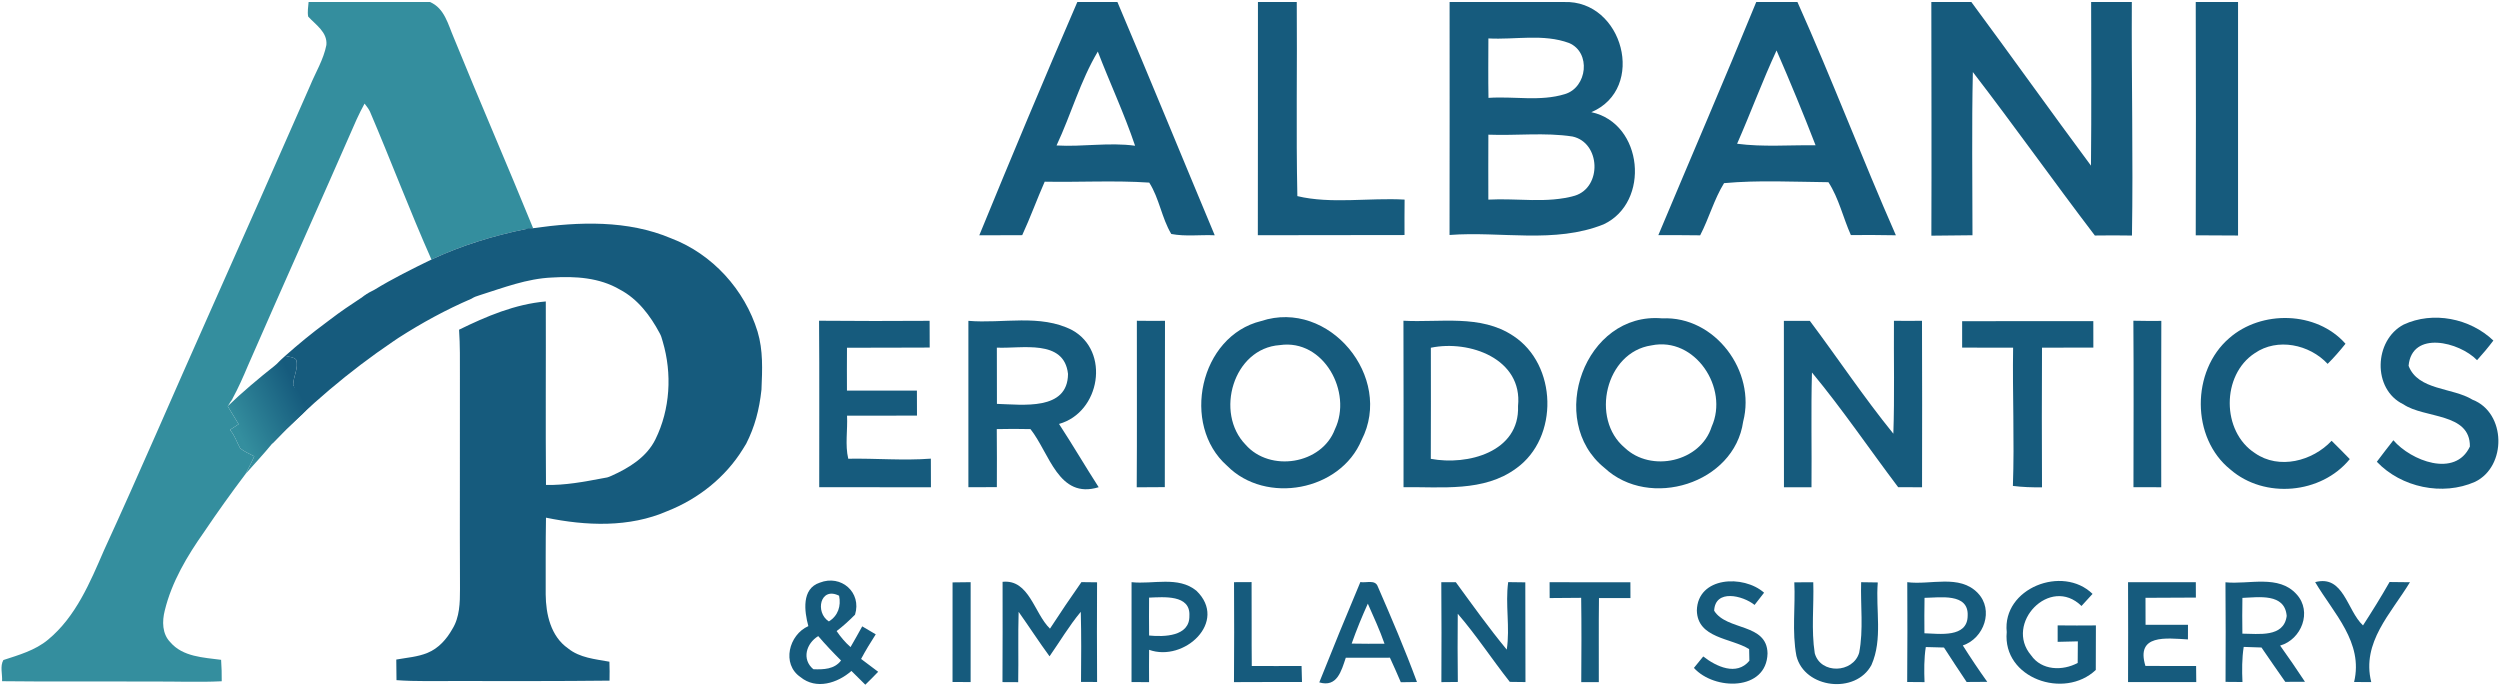
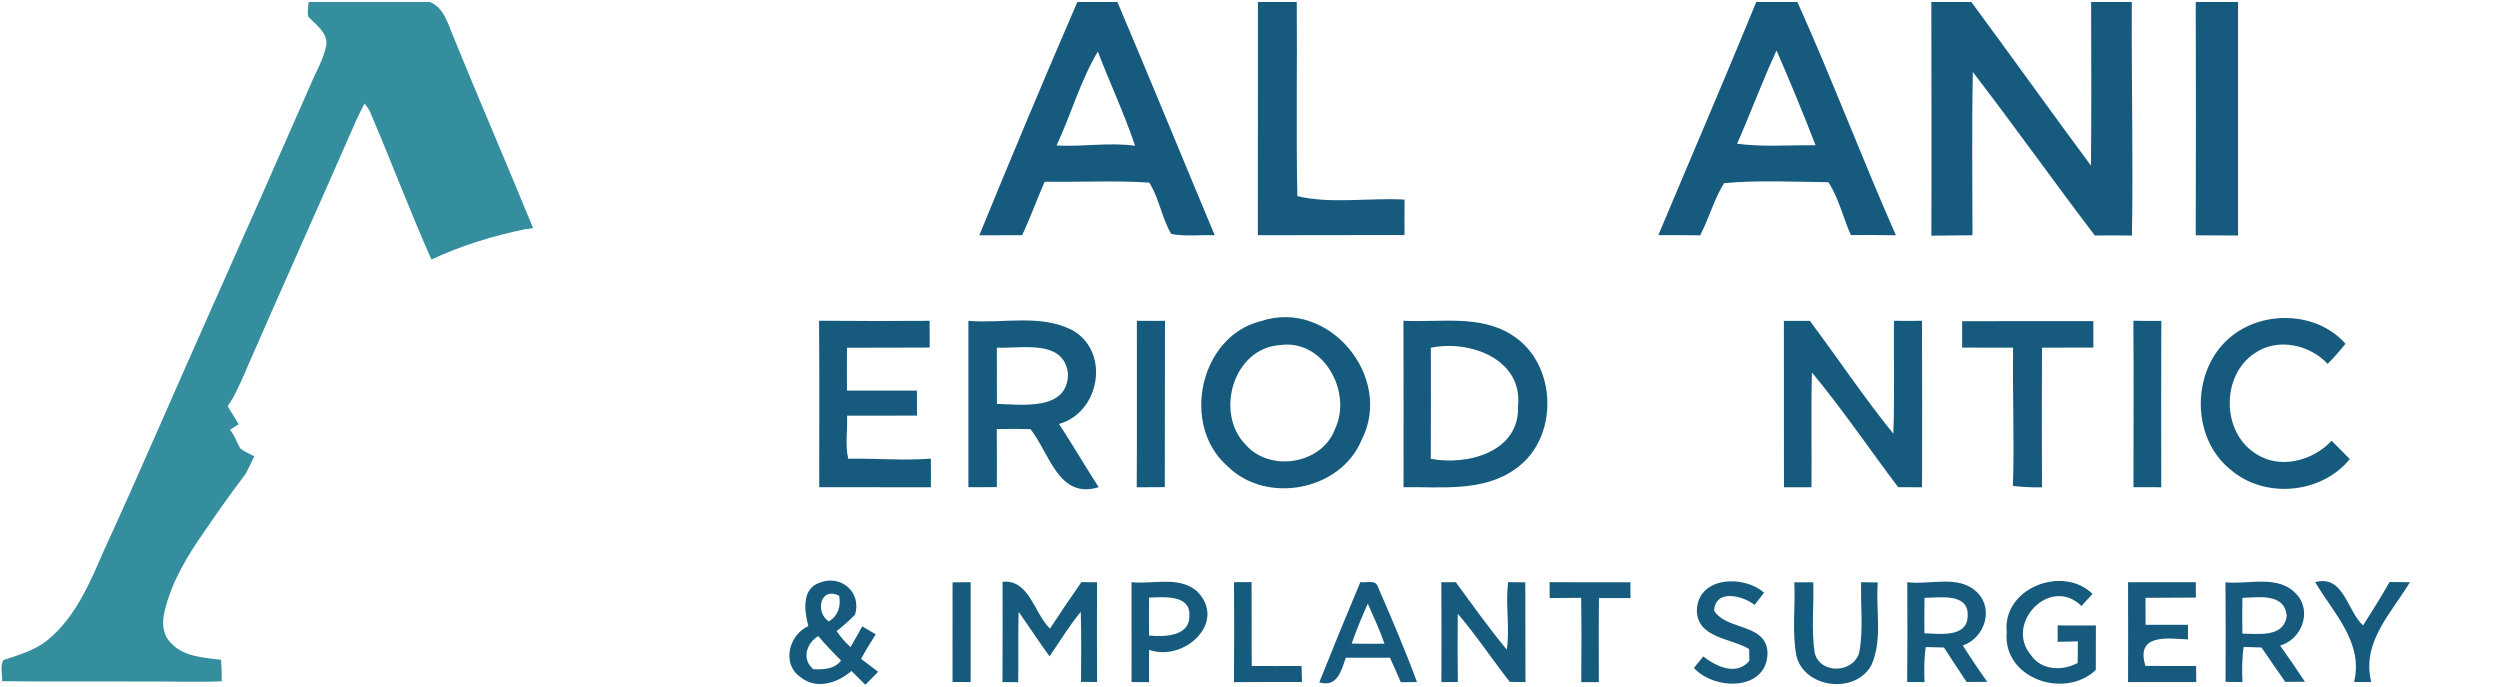
<svg xmlns="http://www.w3.org/2000/svg" width="1238" height="340" viewBox="0 0 1238 340" fill="none">
  <path d="M152.814 1H212.907C220.134 4.027 221.894 12.16 224.707 18.64C237.12 49.187 251.56 82.48 264 113C262.5 113 262 113.5 260.587 113.387C244.44 116.68 228.6 121.507 213.654 128.52C202.907 104.333 193.587 79.533 183.174 55.2C182.48 53.773 181.48 52.547 180.534 51.293C179.16 53.84 177.827 56.413 176.64 59.04C158.814 99.773 140.574 140.307 122.787 181.053C120.467 186.587 118.027 192.08 115.16 197.373C114.387 198.64 113.574 199.893 112.76 201.16C114.56 204.133 116.36 207.093 118.174 210.053C116.747 210.987 115.307 211.933 113.88 212.867C116.254 215.533 117.24 219.013 118.974 222.04C121.067 223.693 123.56 224.747 125.92 225.987C124.52 228.92 123.147 231.853 121.587 234.707C114.494 244.093 107.654 253.667 101.08 263.413C92.707 275.293 85.04 288.093 81.587 302.36C80.24 307.653 80.267 313.88 84.334 318.027C90.547 325.293 100.747 325.573 109.494 326.747C109.747 330.267 109.827 333.813 109.8 337.36C98.094 337.947 86.374 337.387 74.667 337.507C50.12 337.373 25.574 337.627 1.027 337.333C1.254 333.907 -0.08 329.92 1.667 326.853C9.36 324.333 17.4 322.08 23.774 316.787C37.534 305.44 44.614 288.387 51.534 272.427C69.267 233.853 85.96 194.813 103.28 156.053C120.134 118.293 136.854 80.467 153.494 42.6C156.254 35.867 160.24 29.493 161.627 22.28C162.214 15.933 156.347 12.293 152.614 8.213C152.16 5.827 152.654 3.387 152.814 1Z" fill="#348E9E" />
-   <path d="M262.5 113.027C263.5 113 262.988 112.973 264 113C286.747 109.773 310.826 108.893 332.399 118.04C352.786 125.8 368.786 143.453 375.159 164.227C377.946 173.547 377.5 183 377.079 192.96C376 203 373.746 211.373 369.532 219.693C369.119 220.373 368.279 221.733 367.866 222.413C359.226 236.413 345.732 247.093 330.479 253.093C311.586 261.36 290.172 260.427 270.372 256.347C270.172 269.013 270.239 281.68 270.226 294.347C270.306 304.147 272.732 315.107 281.279 321.067C287.052 325.773 294.732 326.387 301.786 327.68C301.892 330.8 301.919 333.92 301.839 337.053C276.346 337.347 250.839 337.253 225.332 337.24C215.666 337.173 205.986 337.533 196.346 336.813C196.292 333.413 196.266 330.013 196.239 326.613C201.439 325.653 206.826 325.333 211.746 323.28C217.106 321.093 221.159 316.547 223.946 311.587C227.666 305.653 227.786 298.453 227.786 291.693C227.612 256.573 227.826 221.453 227.746 186.333C227.746 178.64 227.852 170.947 227.332 163.267C240.839 156.64 255.146 150.573 270.279 149.28C270.372 179.56 270.132 209.853 270.372 240.147C279.852 240.347 289.212 238.587 298.492 236.827C300.5 236.5 300.836 236.5 302.786 235.627C311.479 231.733 320.226 226.4 324.572 217.547C331.906 202.667 332.879 185.027 328.199 169.187C327.5 166.821 327.472 166.5 326.666 164.987C322.039 156.307 315.826 148.04 306.946 143.387C296.852 137.44 284.812 136.72 273.386 137.427C260.946 137.947 249.226 142.493 237.492 146.2C235.5 146.829 235 147 233.426 147.947C220.839 153.36 208.786 159.947 197.266 167.347C196.612 167.8 195.279 168.693 194.626 169.133C172.892 183.84 152.812 200.893 134.652 219.827C136.986 215.987 139.546 212.253 142.919 209.253C145.372 206.667 148.626 204.453 149.866 200.973C149.959 196.92 146.199 194.133 145.186 190.413C145.306 186.293 147.919 182.28 146.666 178.16C145.386 176.667 143.026 176.827 141.266 176.2C147.706 170.493 154.359 165 161.292 159.893C161.932 159.413 163.199 158.453 163.839 157.973C168.559 154.36 173.492 151.027 178.466 147.773C179.172 147.44 180.28 146.333 181 146C181.307 145.627 182.266 145.333 182.586 144.96C183.279 144.6 184.692 143.867 185.386 143.507C194.492 137.933 204.079 133.2 213.652 128.52C228.599 121.507 244.439 116.68 260.586 113.387C261.743 113.151 261.5 113 262.5 113.027Z" fill="#165B7D" />
-   <path d="M141.266 176.2C143.026 176.827 145.386 176.667 146.666 178.16C147.92 182.28 145.306 186.293 145.186 190.413C146.2 194.133 153.593 195.447 153.5 199.5C153.5 202.5 146.953 207.413 144.5 210C141.127 213 138 216.5 134.653 219.827C130.48 224.947 125.946 229.747 121.586 234.707C123.146 231.853 124.52 228.92 125.92 225.987C123.56 224.747 121.066 223.693 118.973 222.04C117.24 219.013 116.253 215.533 113.88 212.867C115.306 211.933 116.746 210.987 118.173 210.053C116.36 207.093 114.56 204.133 112.76 201.16C113.573 199.893 114.386 198.64 115.16 197.373C115.08 198.213 112.84 200.32 112.76 201.16C119.613 194.507 128.333 187.187 135.84 181.253C137.634 179.835 137.634 179.5 139.026 178.24C139.586 177.733 140.706 176.707 141.266 176.2Z" fill="url(#paint0_linear_1617_703)" />
  <path d="M533.492 1H553.345C569.639 39.4 585.425 78.027 601.532 116.507C594.372 116.187 587.079 117.213 580.012 115.867C575.252 107.893 574.092 98.253 569.105 90.427C551.919 89.28 534.585 90.293 517.332 89.973C513.465 98.733 510.225 107.76 506.199 116.453C499.105 116.453 492.025 116.493 484.945 116.52C500.785 77.88 516.905 39.333 533.492 1ZM523.199 72.04C536.185 72.787 549.172 70.4 562.092 72.173C556.759 56.32 549.625 41.147 543.639 25.533C534.959 40.093 530.399 56.72 523.199 72.04Z" fill="#165B7D" />
  <path d="M622.932 1H642.159C642.412 33.04 641.786 65.107 642.452 97.12C659.119 101.12 678.026 97.84 695.559 98.84C695.492 104.693 695.492 110.533 695.519 116.387C671.306 116.467 647.092 116.44 622.879 116.48C622.972 77.987 622.892 39.493 622.932 1Z" fill="#165B7D" />
-   <path d="M717.839 1H774.506C803.719 -0.04 815.493 43.893 788.026 55.547C813.759 61.04 817.386 100.227 794.079 111.107C769.906 120.8 743.133 114.413 717.812 116.36C717.853 77.907 717.879 39.453 717.839 1ZM737.052 19.027C737.026 28.84 736.919 38.653 737.093 48.467C749.653 47.587 762.746 50.373 774.946 46.6C785.999 43.307 788.026 25.96 776.986 21.293C764.266 16.6 750.306 19.747 737.052 19.027ZM737.039 66.693C736.959 77.413 737.026 88.133 737.026 98.853C751.253 98.053 766.026 100.853 779.879 96.907C793.412 92.693 792.599 70.627 778.706 67.6C764.986 65.493 750.906 67.24 737.039 66.693Z" fill="#165B7D" />
  <path d="M869.693 1H890.093C907.173 39.133 922.013 78.24 938.84 116.507C931.4 116.36 923.973 116.347 916.546 116.4C912.68 107.76 910.613 98.2 905.44 90.227C888.266 90.067 870.8 89.133 853.746 90.693C848.773 98.773 846.293 108.12 841.92 116.533C835.013 116.48 828.106 116.387 821.213 116.427C837.346 77.947 853.906 39.627 869.693 1ZM860.213 71.187C873.08 72.867 886.12 71.773 899.066 71.933C892.973 56.16 886.493 40.507 879.746 24.987C872.72 40.16 866.946 55.88 860.213 71.187Z" fill="#165B7D" />
  <path d="M956.4 1H976.214C996.107 27.893 1015.51 55.16 1035.45 82.027C1035.72 55.027 1035.56 28.013 1035.53 1H1055.68C1055.48 39.547 1056.37 78.12 1055.75 116.64C1049.61 116.533 1043.49 116.533 1037.37 116.627C1016.95 89.853 997.494 62.347 976.96 35.68C976.36 62.613 976.774 89.56 976.774 116.493C969.987 116.533 963.2 116.64 956.414 116.707C956.56 78.147 956.427 39.573 956.4 1Z" fill="#165B7D" />
  <path d="M1087.33 1H1108.28C1108.29 39.547 1108.31 78.093 1108.28 116.627C1101.29 116.627 1094.31 116.6 1087.33 116.52C1087.48 78.013 1087.41 39.507 1087.33 1Z" fill="#165B7D" />
-   <path d="M823.146 157.653C849.292 156.427 869.692 183.92 863.212 208.773C858.826 239.56 816.786 252.427 794.586 231.733C765.479 208.307 784.786 154.28 823.146 157.653ZM817.799 171.04C795.039 174.373 787.452 207.453 804.586 221.747C817.626 234.133 842.119 228.747 847.626 211.267C856.226 192.2 839.439 166.547 817.799 171.04Z" fill="#165B7D" />
  <path d="M1103.87 167.493C1119.81 153.44 1147.2 154 1161.49 170.227C1158.72 173.693 1155.8 177.053 1152.65 180.187C1143.65 170.533 1127.77 167.147 1116.56 174.893C1099.99 185.693 1100.04 213.667 1116.67 224.4C1128.56 232.707 1145.17 228.36 1154.61 218.28C1157.64 221.267 1160.65 224.28 1163.61 227.347C1149.47 244.68 1121.39 247.16 1104.51 232.52C1084.97 216.893 1085.11 183.64 1103.87 167.493Z" fill="#165B7D" />
-   <path d="M1190.28 160.733C1204.85 153.947 1223.15 157.613 1234.72 168.64C1232.17 172.013 1229.48 175.24 1226.64 178.36C1217.88 169.293 1194.35 163.48 1192.73 181.147C1197.43 193.413 1214.4 191.787 1224.39 197.933C1241.08 204.347 1241.44 230.987 1225.61 238.613C1209.56 245.707 1189.11 241.413 1177.01 228.667C1179.69 225.067 1182.44 221.533 1185.2 218.013C1193.92 228.173 1215.84 236.707 1223.09 221.12C1223.29 204.253 1200.59 207.32 1190.15 200.213C1174.69 192.787 1175.56 168.467 1190.28 160.733Z" fill="#165B7D" />
  <path d="M405.6 158.827C423.853 159 442.093 158.987 460.346 158.867C460.36 163.28 460.346 167.693 460.386 172.107C446.733 172.24 433.08 172.107 419.426 172.2C419.373 179.28 419.373 186.36 419.413 193.44C430.96 193.44 442.506 193.413 454.053 193.44C454.04 197.56 454.053 201.68 454.093 205.813C442.546 205.813 431 205.787 419.453 205.84C419.813 212.893 418.413 220.32 420.053 227.16C433.693 226.92 447.36 228.147 460.96 227.12C460.973 231.84 460.986 236.56 461 241.293C442.56 241.213 424.12 241.347 405.68 241.253C405.64 213.787 405.813 186.307 405.6 158.827Z" fill="#165B7D" />
  <path d="M562.973 158.84C567.613 158.907 572.253 158.92 576.906 158.867C576.8 186.32 576.893 213.773 576.813 241.227C572.173 241.28 567.533 241.293 562.906 241.307C563.093 213.813 562.933 186.32 562.973 158.84Z" fill="#165B7D" />
  <path d="M624.506 158.987C658.119 147.853 690.279 186.827 674.253 217.893C663.759 243.173 626.813 250.013 607.666 230.667C584.639 210.387 594.106 166.413 624.506 158.987ZM633.786 170.893C610.679 172.467 601.479 204.467 616.813 220.2C628.879 233.987 654.533 229.987 661.053 212.573C669.853 194.267 655.506 167.72 633.786 170.893Z" fill="#165B7D" />
  <path d="M694.986 158.827C713.133 159.814 733.213 155.547 749.32 166.294C771.186 180.507 772.106 216.707 750.866 231.907C734.76 243.8 713.786 240.987 695.026 241.267C695.026 213.787 695.093 186.307 694.986 158.827ZM708.56 172.2C708.573 190.547 708.626 208.88 708.533 227.214C726.746 230.64 752.626 223.854 751.733 201.067C754.12 177.68 727.666 168.214 708.56 172.2Z" fill="#165B7D" />
  <path d="M937.88 158.854C942.506 158.907 947.133 158.92 951.773 158.854C951.866 186.334 951.853 213.814 951.8 241.294C947.853 241.294 943.906 241.294 939.973 241.254C925.693 222.36 912.4 202.68 897.28 184.454C896.76 203.4 897.24 222.36 897.053 241.307C892.493 241.294 887.946 241.294 883.413 241.28C883.32 213.814 883.48 186.36 883.373 158.907C887.653 158.907 891.933 158.907 896.226 158.88C910.12 177.427 922.986 196.787 937.586 214.76C938.226 196.134 937.733 177.494 937.88 158.854Z" fill="#165B7D" />
  <path d="M1056.45 158.827C1061.05 158.933 1065.67 158.947 1070.29 158.907C1070.19 186.373 1070.19 213.827 1070.25 241.28C1065.67 241.28 1061.07 241.28 1056.49 241.267C1056.53 213.787 1056.64 186.307 1056.45 158.827Z" fill="#165B7D" />
  <path d="M479.547 158.88C496.56 160.333 515.094 155.36 530.907 163.453C549.934 173.933 544.84 204.227 524.427 209.933C531.174 220.253 537.387 230.893 544.067 241.267C524.16 247.387 519.787 224.507 510.294 212.493C504.734 212.347 499.16 212.373 493.6 212.493C493.734 222.067 493.64 231.653 493.64 241.24C488.934 241.267 484.24 241.267 479.547 241.253C479.547 213.8 479.56 186.333 479.547 158.88ZM493.64 172.147C493.654 181.44 493.68 190.72 493.68 200C506.2 200.333 528.774 203.587 528.88 185.16C526.974 167.693 505.787 172.747 493.64 172.147Z" fill="#165B7D" />
  <path d="M971.652 159.067C993.306 158.96 1014.96 159.053 1036.61 159.04C1036.61 163.4 1036.61 167.76 1036.63 172.133C1028.15 172.173 1019.67 172.16 1011.2 172.16C1011.11 195.213 1011.08 218.28 1011.2 241.333C1006.39 241.373 1001.56 241.24 996.786 240.627C997.599 217.893 996.532 194.973 996.892 172.16C988.479 172.173 980.052 172.187 971.652 172.12C971.652 167.773 971.666 163.413 971.652 159.067Z" fill="#165B7D" />
  <path d="M405.947 288.533C416.52 284.36 426.813 293.373 423.413 304.373C420.56 307.293 417.533 310.027 414.293 312.507C416.267 315.413 418.547 318.107 421.187 320.44C423.16 317.04 425.08 313.613 426.973 310.173C429.2 311.467 431.44 312.787 433.667 314.12C431.107 318.093 428.64 322.133 426.413 326.307C429.24 328.413 432.067 330.52 434.867 332.667C432.787 334.84 430.667 336.973 428.507 339.067C426.227 336.773 423.933 334.507 421.627 332.253C414.76 338.28 404.187 341.68 396.373 335.28C386.947 328.813 390.627 314.333 400.293 310.053C398.307 302.747 396.84 291.507 405.947 288.533ZM410.453 307.733C415.027 304.92 416.56 300.107 415.52 295C406.133 290.28 403.48 303.293 410.453 307.733ZM402.773 331.4C407.773 331.587 413.187 331.467 416.48 327.08C412.573 323.187 408.773 319.187 405.187 315C399.24 318.6 396.893 326.52 402.773 331.4Z" fill="#165B7D" />
  <path d="M496.479 288.12C509.692 286.747 512.119 303.76 519.946 311.307C524.999 303.533 530.199 295.853 535.519 288.267C538.092 288.307 540.679 288.333 543.266 288.36C543.172 304.813 543.186 321.267 543.279 337.72C540.626 337.693 537.972 337.68 535.319 337.68C535.426 326.107 535.506 314.533 535.199 302.973C529.439 309.88 524.879 317.653 519.732 325C514.439 317.8 509.599 310.267 504.426 302.987C504.079 314.587 504.426 326.2 504.212 337.813C501.612 337.773 499.026 337.773 496.426 337.773C496.532 321.227 496.479 304.667 496.479 288.12Z" fill="#165B7D" />
  <path d="M560.345 288.293C570.945 289.453 583.452 285.147 592.465 292.533C608.319 307.84 586.372 328.053 569.039 321.787C568.999 327.12 568.972 332.453 569.025 337.8C566.119 337.747 563.225 337.733 560.332 337.747C560.372 321.267 560.372 304.773 560.345 288.293ZM569.025 295.947C568.972 302.2 568.972 308.453 569.039 314.707C576.439 315.44 589.185 315.227 588.985 304.96C589.612 294.293 576.145 295.68 569.025 295.947Z" fill="#165B7D" />
  <path d="M611.093 288.293C613.986 288.307 616.88 288.293 619.786 288.253C619.893 302.107 619.733 315.947 619.88 329.8C628.093 329.813 636.306 329.853 644.533 329.787C644.6 332.44 644.666 335.08 644.746 337.733C633.52 337.787 622.293 337.667 611.066 337.787C611.186 321.28 611.173 304.787 611.093 288.293Z" fill="#165B7D" />
  <path d="M673.653 288.227C676.507 288.787 681.013 286.853 682.28 290.44C689.067 306.053 695.787 321.747 701.68 337.733C699 337.76 696.333 337.787 693.68 337.84C691.947 333.76 690.147 329.72 688.293 325.693C681.013 325.667 673.72 325.653 666.44 325.707C664.227 332.227 662.16 340.533 653.307 337.92C659.933 321.293 666.707 304.72 673.653 288.227ZM669.347 318.707C674.773 318.8 680.187 318.827 685.613 318.773C683.253 312 680.227 305.48 677.347 298.933C674.413 305.413 671.707 312 669.347 318.707Z" fill="#165B7D" />
  <path d="M713.732 288.32C716.119 288.32 718.532 288.334 720.932 288.32C729.159 299.574 737.266 310.947 746.146 321.694C747.839 310.6 745.346 299.387 746.852 288.267C749.679 288.307 752.506 288.347 755.332 288.374C755.346 304.84 755.346 321.307 755.412 337.76C752.826 337.72 750.239 337.694 747.652 337.667C738.879 326.56 731.132 314.64 721.879 303.934C721.772 315.187 721.786 326.454 721.919 337.707C719.199 337.72 716.479 337.747 713.772 337.787C713.826 321.294 713.879 304.814 713.732 288.32Z" fill="#165B7D" />
  <path d="M840.28 302.32C840.68 285.48 863.4 284.493 873.573 293.507C872.013 295.533 870.426 297.533 868.866 299.56C862.973 294.84 849.32 291.573 848.853 302.44C855.08 312.453 875.066 308.453 875.28 323.6C874.786 342.307 848.92 341.96 838.826 330.747C840.346 328.853 841.906 326.973 843.44 325.08C849.813 330.027 859.946 334.907 866.293 327.213C866.239 325.28 866.2 323.36 866.173 321.427C857.2 315.88 840.6 316.16 840.28 302.32Z" fill="#165B7D" />
  <path d="M888.545 288.36C891.665 288.347 894.799 288.347 897.932 288.347C898.305 300.04 896.865 311.92 898.665 323.48C901.545 333.987 917.625 333.387 920.652 323.267C922.865 311.787 921.279 299.933 921.639 288.307C924.372 288.347 927.119 288.387 929.879 288.427C928.745 301.987 932.425 316.467 926.745 329.293C918.945 343.933 893.572 340.973 889.585 324.8C887.319 312.827 889.132 300.48 888.545 288.36Z" fill="#165B7D" />
  <path d="M944.479 288.293C955.959 289.813 970.306 284.227 979.373 293.64C987.479 302.013 982.519 316.107 971.986 319.627C975.853 325.747 979.879 331.76 984.093 337.653C980.679 337.667 977.279 337.693 973.879 337.72C970.106 332.053 966.319 326.387 962.653 320.653C959.639 320.573 956.639 320.507 953.653 320.413C952.759 326.16 952.813 331.987 953.026 337.787C950.159 337.733 947.293 337.707 944.439 337.72C944.599 321.24 944.546 304.76 944.479 288.293ZM953.026 296.053C952.919 301.907 952.919 307.747 952.973 313.6C960.439 313.84 974.279 315.933 974.386 304.96C974.973 293.453 960.479 295.973 953.026 296.053Z" fill="#165B7D" />
  <path d="M993.733 313.013C991.466 291.28 1021.4 279.627 1036.23 294.093C1034.37 296.067 1032.55 298.067 1030.75 300.08C1015.2 284.827 992.4 308.787 1005.79 324.493C1011.01 332.053 1021.31 332.333 1028.87 328.293C1028.93 324.733 1028.95 321.16 1028.95 317.6C1025.6 317.68 1022.27 317.747 1018.95 317.84C1018.95 315.12 1018.95 312.413 1018.95 309.693C1025.25 309.787 1031.57 309.747 1037.89 309.707C1037.87 317.053 1037.87 324.4 1037.83 331.76C1022.21 346.56 991.586 335.853 993.733 313.013Z" fill="#165B7D" />
  <path d="M1053.81 288.32C1065 288.293 1076.19 288.36 1087.37 288.293C1087.36 290.827 1087.36 293.373 1087.4 295.92C1079.08 295.973 1070.76 295.96 1062.45 296.04C1062.44 300.493 1062.44 304.947 1062.48 309.4C1069.48 309.413 1076.48 309.427 1083.49 309.413C1083.47 311.827 1083.45 314.227 1083.47 316.64C1072.67 316.04 1057.57 313.933 1062.41 329.76C1070.77 329.827 1079.13 329.813 1087.51 329.8C1087.52 332.44 1087.55 335.093 1087.59 337.747C1076.33 337.72 1065.07 337.72 1053.81 337.773C1053.88 321.293 1053.87 304.8 1053.81 288.32Z" fill="#165B7D" />
  <path d="M1146.47 288.267C1160.63 284.493 1162.17 302.28 1170.16 309.707C1174.72 302.653 1179.16 295.52 1183.31 288.213C1186.65 288.253 1190.03 288.267 1193.4 288.32C1184.11 303.72 1169.33 318.08 1174.24 337.76C1171.4 337.733 1168.57 337.72 1165.75 337.733C1170.45 318.067 1155.61 303.76 1146.47 288.267Z" fill="#165B7D" />
  <path d="M471.707 288.4C474.68 288.36 477.667 288.32 480.667 288.293C480.653 304.787 480.667 321.267 480.653 337.76C477.667 337.747 474.68 337.733 471.693 337.72C471.707 321.28 471.693 304.84 471.707 288.4Z" fill="#165B7D" />
  <path d="M767.359 288.293C780.693 288.4 794.026 288.333 807.373 288.333C807.373 290.933 807.386 293.547 807.399 296.16C802.199 296.12 796.999 296.147 791.813 296.147C791.626 310.027 791.786 323.907 791.733 337.787C788.826 337.76 785.933 337.76 783.039 337.8C783.133 323.88 783.199 309.96 782.999 296.04C777.786 296.093 772.586 296.12 767.386 296.16C767.373 293.533 767.359 290.907 767.359 288.293Z" fill="#165B7D" />
  <path d="M1102.05 288.347C1113.68 289.547 1128.44 284.347 1137.31 294.347C1145.08 302.853 1139.73 316.653 1129.12 319.693C1133.32 325.587 1137.44 331.547 1141.41 337.613C1138.15 337.653 1134.91 337.653 1131.67 337.653C1127.75 331.973 1123.73 326.36 1119.88 320.64C1116.93 320.52 1114 320.453 1111.08 320.347C1110.2 326.093 1110.2 331.933 1110.47 337.733C1107.67 337.707 1104.87 337.68 1102.09 337.667C1102.16 321.227 1102.19 304.787 1102.05 288.347ZM1110.44 296.08C1110.35 301.987 1110.33 307.88 1110.43 313.787C1118.27 313.8 1130.99 315.88 1132.37 305.013C1131.45 293.613 1118.44 295.773 1110.44 296.08Z" fill="#165B7D" />
  <defs>
    <linearGradient id="paint0_linear_1617_703" x1="152" y1="201.5" x2="120" y2="218" gradientUnits="userSpaceOnUse">
      <stop stop-color="#165B7D" />
      <stop offset="1" stop-color="#348E9E" />
    </linearGradient>
  </defs>
</svg>